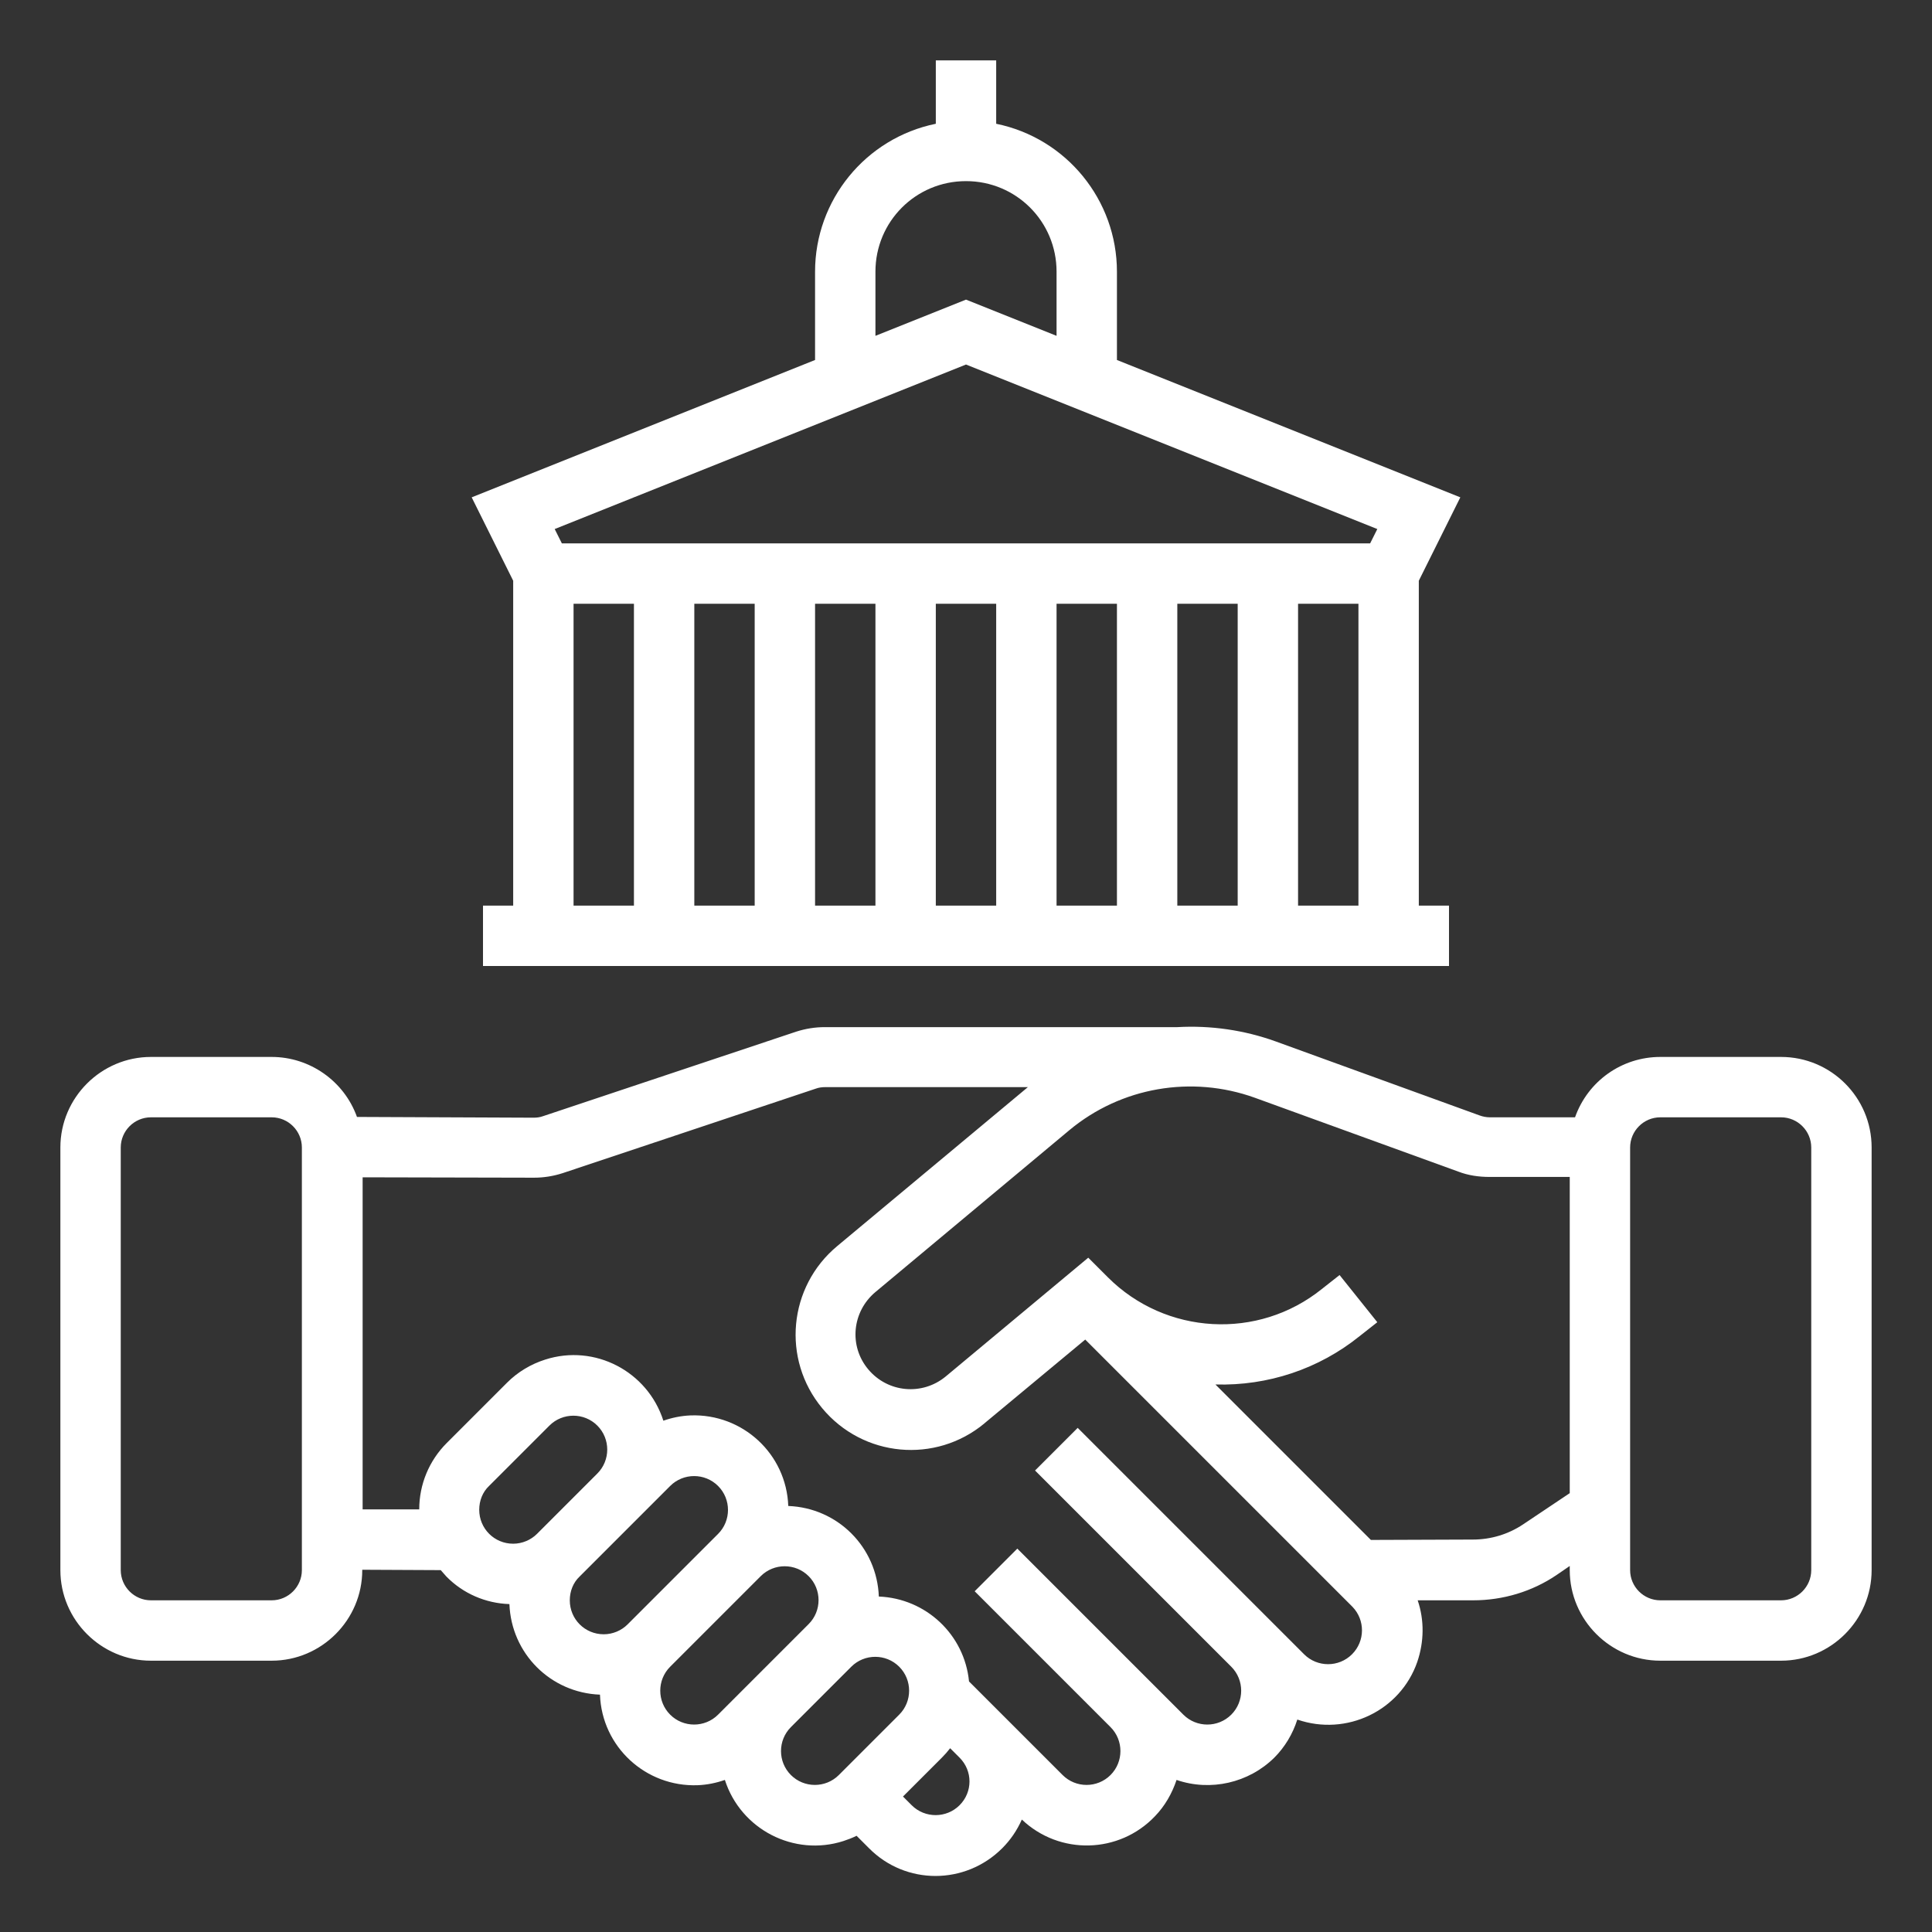
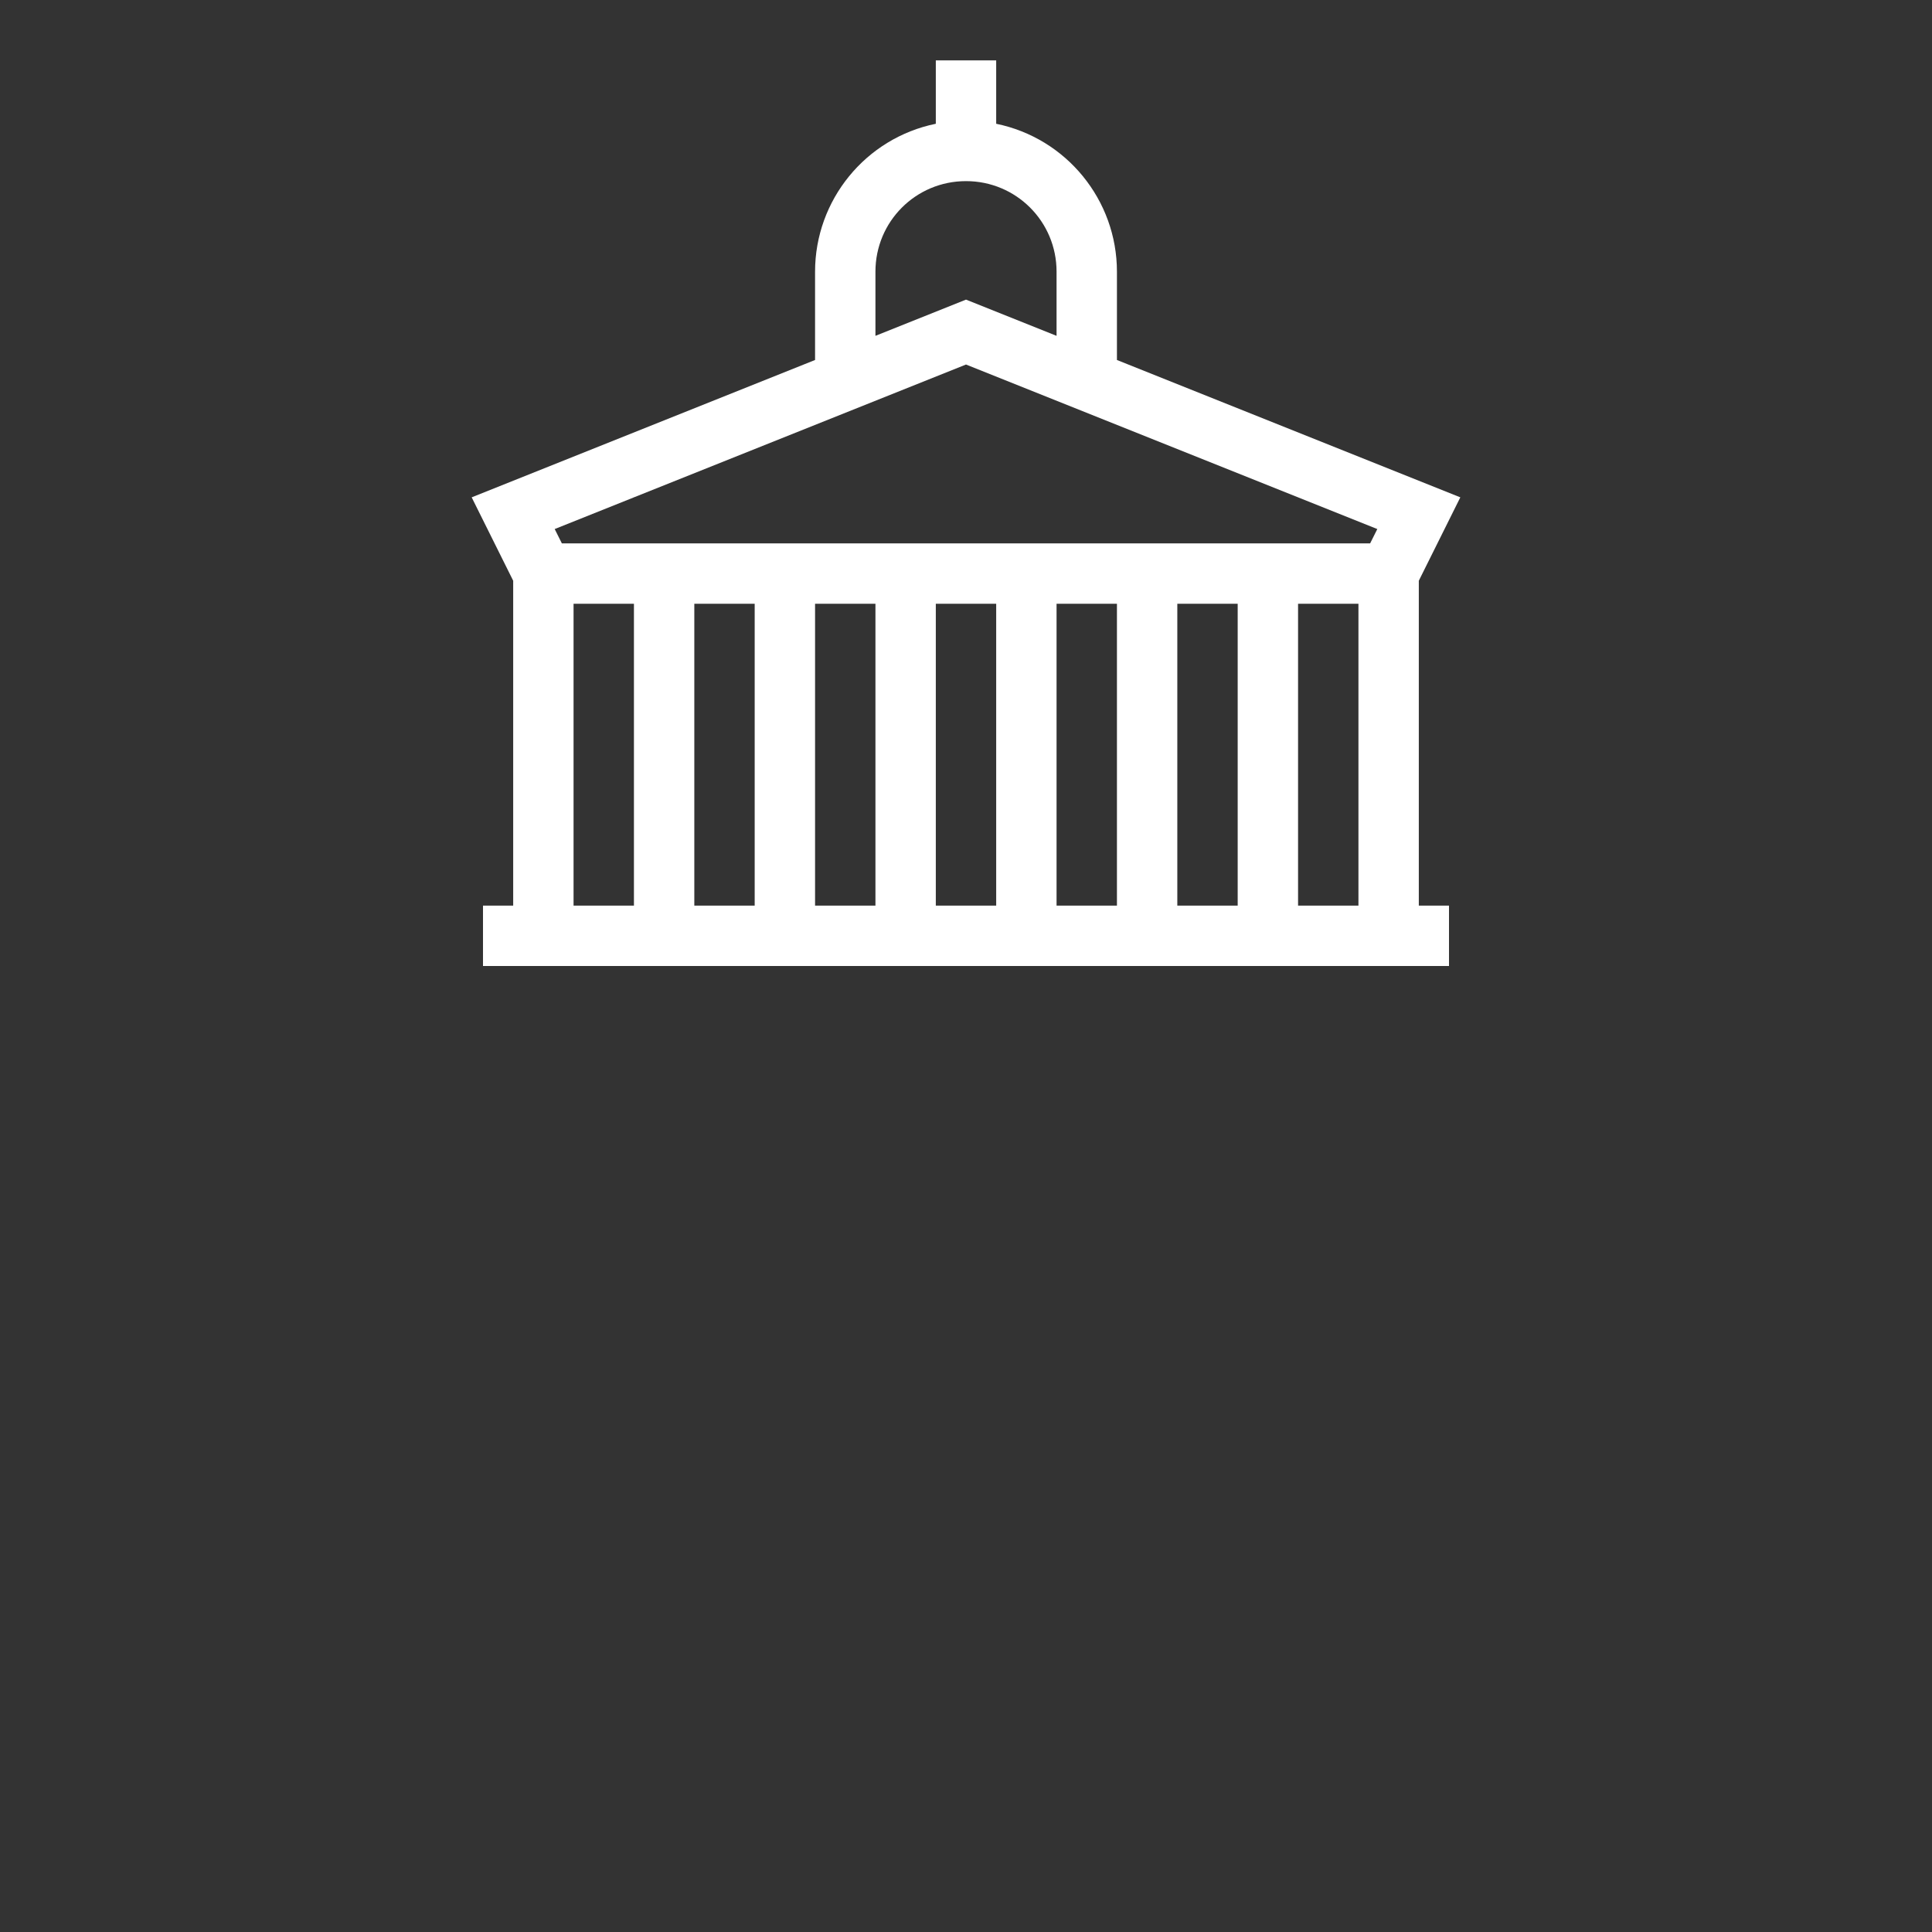
<svg xmlns="http://www.w3.org/2000/svg" version="1.1" id="Layer_1" x="0px" y="0px" viewBox="0 0 512 512" style="enable-background:new 0 0 512 512;" xml:space="preserve">
  <rect x="0" y="0" width="512" height="512" fill="#333333" stroke="none" />
  <style type="text/css">
	.st0{fill:#FFFFFF;}
</style>
  <g id="OUTLINE">
-     <path class="st0" d="M472,280.1h-32c-10.2,0-19.2,6.4-22.6,16h-22.6c-0.9,0-1.9-0.2-2.7-0.5l-54-19.6c-8.3-3-17.2-4.3-26.1-3.8v0   h-93.4c-2.6,0-5.1,0.4-7.6,1.2l-67.1,22.4c-0.8,0.3-1.7,0.4-2.5,0.4L94.6,296c-3.4-9.5-12.5-15.9-22.6-15.9H40   c-13.2,0-24,10.8-24,24v112c0,13.2,10.8,24,24,24h32c13.2,0,24-10.8,24-24V416l20.8,0.1c0.5,0.6,1,1.1,1.5,1.7   c4.4,4.5,10.4,7.1,16.7,7.3c0.5,13.1,10.9,23.5,24,24c0.5,13.8,12.1,24.5,25.9,24c2.5-0.1,4.9-0.6,7.2-1.4   c4.2,13.1,18.3,20.4,31.4,16.2c1.2-0.4,2.3-0.8,3.5-1.4l3.3,3.3c9.7,9.8,25.5,9.8,35.3,0c2.2-2.2,3.9-4.7,5.2-7.6   c10,9.5,25.8,9.1,35.3-0.9c2.6-2.7,4.5-6,5.7-9.6c9,3.1,19.1,0.8,25.9-5.9c2.8-2.8,4.9-6.3,6.1-10.1c13,4.5,27.3-2.3,31.8-15.3   c1.8-5.3,1.9-11,0.1-16.3l14.7,0c7.9,0,15.6-2.3,22.1-6.7l3.5-2.4v1.1c0,13.2,10.8,24,24,24h32c13.2,0,24-10.8,24-24v-112   C496,290.8,485.2,280.1,472,280.1z M80,416.1c0,4.4-3.6,8-8,8H40c-4.4,0-8-3.6-8-8v-112c0-4.4,3.6-8,8-8h32c4.4,0,8,3.6,8,8V416.1z    M136,409.1c-5,0-9-4-9-9c0-2.4,0.9-4.7,2.6-6.3l16-16c3.5-3.5,9.2-3.5,12.7,0c3.5,3.5,3.5,9.2,0,12.7l-16,16   C140.7,408.1,138.4,409.1,136,409.1z M160,433.1c-5,0-9-4-9-9c0-2.4,0.9-4.7,2.6-6.3l16-16l8-8c3.5-3.5,9.2-3.5,12.7,0   c3.5,3.5,3.5,9.2,0,12.7l-24,24C164.7,432.1,162.4,433.1,160,433.1z M190.3,454.4c-3.5,3.5-9.2,3.5-12.7,0c-3.5-3.5-3.5-9.2,0-12.7   l24-24c3.5-3.5,9.2-3.5,12.7,0c3.5,3.5,3.5,9.2,0,12.7l-16,16L190.3,454.4z M222.3,470.4c-3.5,3.5-9.2,3.5-12.7,0   c-3.5-3.5-3.5-9.2,0-12.7l16-16c3.5-3.5,9.2-3.5,12.7,0c3.5,3.5,3.5,9.2,0,12.7L222.3,470.4z M254.3,478.4c-3.5,3.5-9.2,3.5-12.7,0   l-2.3-2.3l10.3-10.3c0.8-0.8,1.5-1.6,2.2-2.5l2.5,2.5C257.8,469.3,257.8,474.9,254.3,478.4z M358.3,438.4c-3.5,3.5-9.2,3.5-12.7,0   l-8-8l-52-52l-11.3,11.3l52,52c3.5,3.5,3.5,9.2,0,12.7c-3.5,3.5-9.2,3.5-12.7,0c0,0,0,0,0,0l-8-8l-36-36l-11.3,11.3l36,36   c3.5,3.5,3.5,9.2,0,12.7c-3.5,3.5-9.2,3.5-12.7,0l-16-16l-8.8-8.8c-1.2-12.4-11.4-22-23.9-22.5c-0.5-13.1-10.9-23.5-24-24   c-0.5-13.8-12.1-24.5-25.9-24c-2.5,0.1-4.9,0.6-7.2,1.4c-4.2-13.1-18.2-20.4-31.3-16.2c-3.8,1.2-7.3,3.3-10.1,6.1l-16,16   c-4.7,4.7-7.3,11-7.3,17.6l-15,0v-88l45.4,0.1h0c2.6,0,5.1-0.4,7.6-1.2l67.1-22.4c0.8-0.3,1.7-0.4,2.5-0.4h53.7l-50.5,42.1   c-13,10.8-14.8,30-4,43s30,14.8,43,4c0,0,0.1-0.1,0.1-0.1l26.6-22.1l70.8,70.8C361.8,429.3,361.8,434.9,358.3,438.4z M416,395.7   l-12.4,8.3c-3.9,2.6-8.5,4-13.3,4l-27,0.1l-41.2-41.2c13.9,0.4,27.4-4.1,38.2-12.8l4.7-3.7l-10-12.5l-4.7,3.7   c-16.9,13.6-41.4,12.2-56.7-3.1l-5.2-5.2l-37.8,31.5c-6.2,5.1-15.3,4.3-20.5-1.9s-4.3-15.3,1.9-20.5l0,0l51.4-42.9   c13.7-11.4,32.4-14.6,49.1-8.6l54,19.6c2.6,1,5.4,1.4,8.2,1.4H416V395.7z M480,416.1c0,4.4-3.6,8-8,8h-32c-4.4,0-8-3.6-8-8v-112   c0-4.4,3.6-8,8-8h32c4.4,0,8,3.6,8,8V416.1z" />
    <path class="st0" d="M136,240h-8v16h256v-16h-8v-86.1l11-22.1l-91-36.4V72c0-19-13.4-35.4-32-39.2V16h-16v16.8   C229.4,36.6,216,53,216,72v23.4l-91,36.4l11,22.1V240z M168,240h-16v-80h16V240z M200,240h-16v-80h16V240z M232,240h-16v-80h16V240   z M264,240h-16v-80h16V240z M296,240h-16v-80h16V240z M328,240h-16v-80h16V240z M360,240h-16v-80h16V240z M232,72   c0-13.3,10.7-24,24-24c13.3,0,24,10.7,24,24v17l-24-9.6L232,89V72z M256,96.6l109,43.6l-1.9,3.8H148.9l-1.9-3.8L256,96.6z" />
  </g>
</svg>